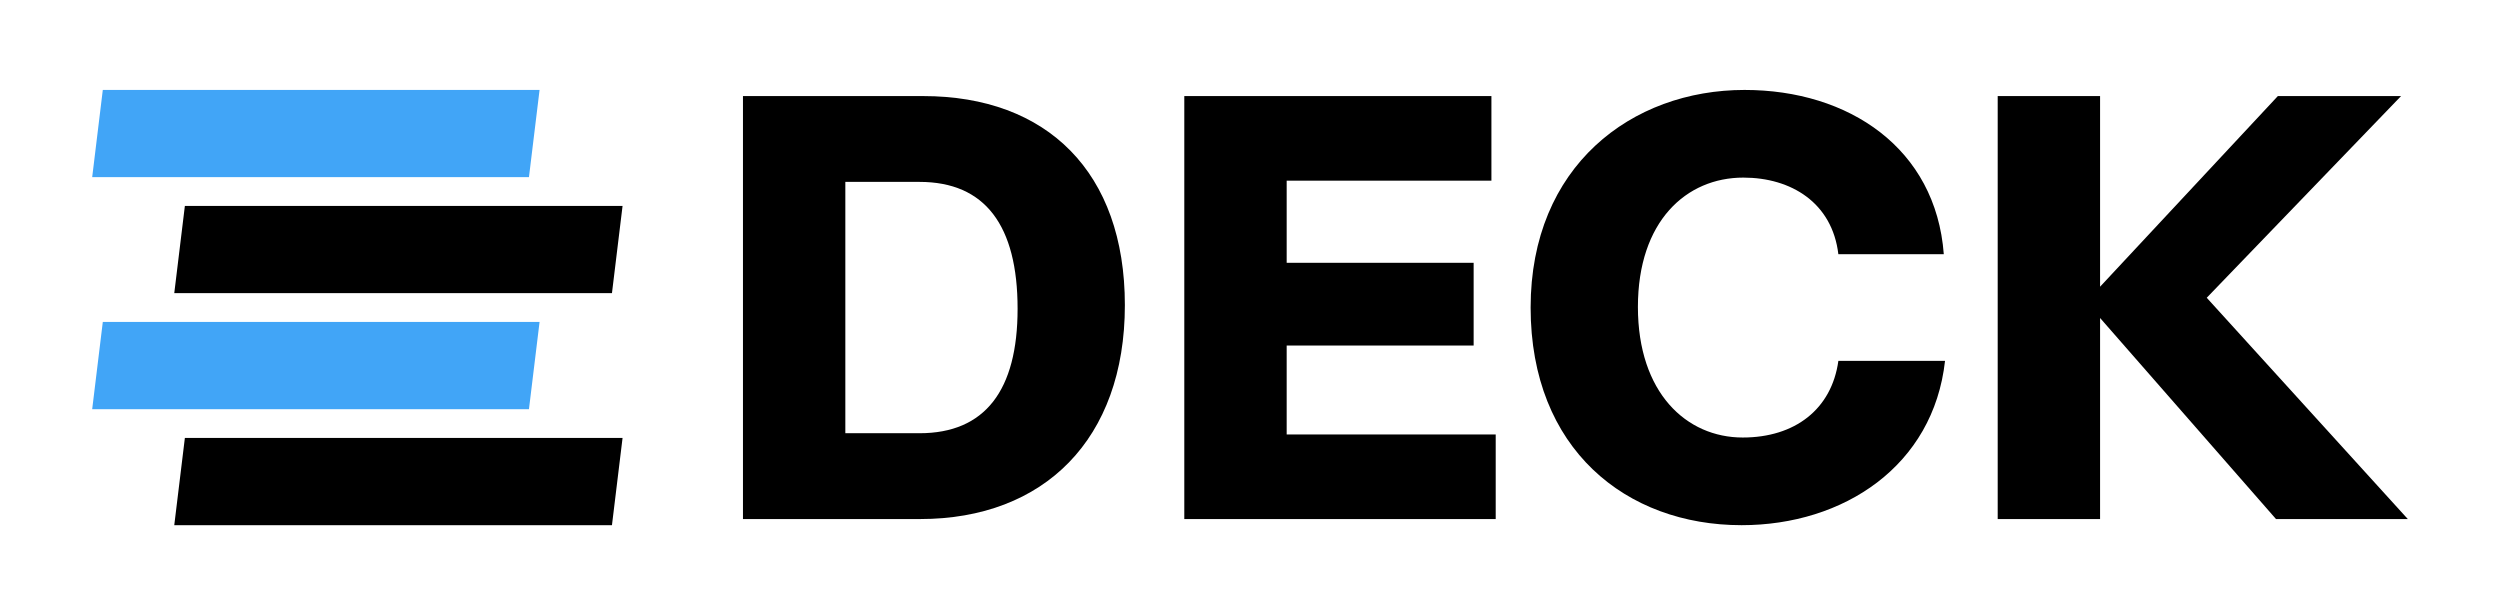
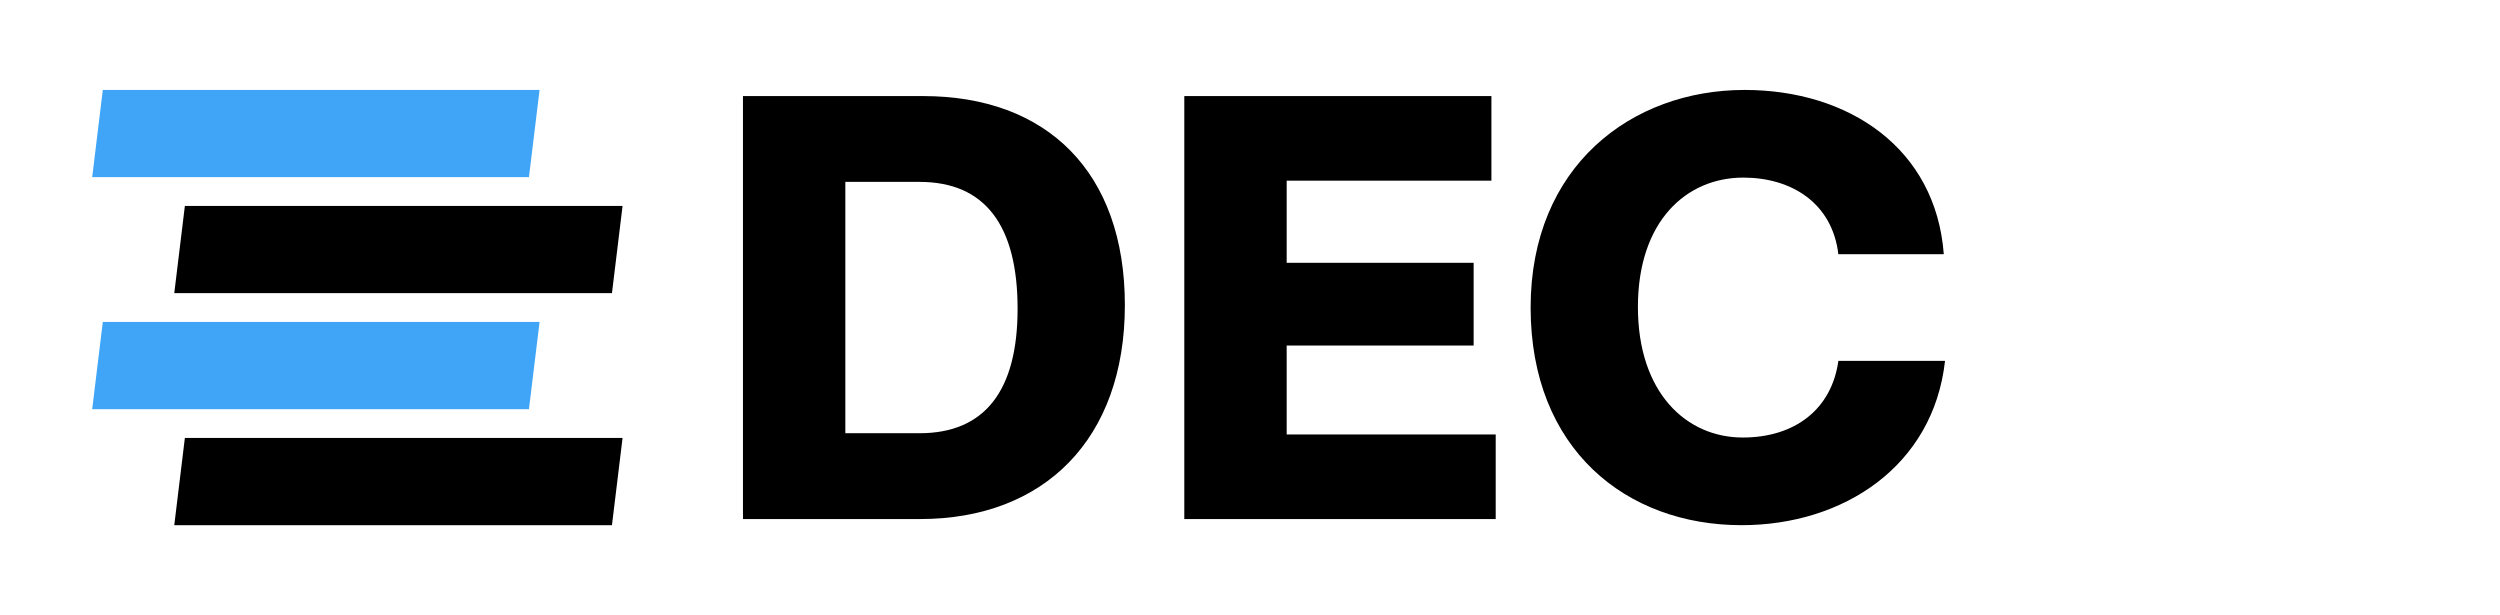
<svg xmlns="http://www.w3.org/2000/svg" id="Layer_1" data-name="Layer 1" viewBox="0 0 3000 738.14">
  <defs>
    <style>
      .cls-1 {
        fill: #41a5f7;
      }
    </style>
  </defs>
  <g>
    <path d="M1349.84,366.13c0,161.1-97.1,256.73-245.69,256.73h-212.59V115.29h216.27c148.59,0,242.01,91.22,242.01,250.84Zm-128.73,4.41c0-100.04-38.99-152.27-117.7-152.27h-89.01v301.6h89.01c78.71,0,117.7-51.49,117.7-149.33Z" />
    <path d="M1794.85,521.34v101.51h-373.69V115.29h368.54v101.51h-245.69v98.57h224.36v99.31h-224.36v106.66h250.84Z" />
    <path d="M2089.8,630.21c-138.29,0-253.05-91.22-253.05-261.14s121.38-261.14,256.73-261.14c125.05,0,229.51,69.88,239.07,197.14h-126.52c-7.36-61.79-56.64-91.95-114.02-91.95-68.41,0-126.52,52.23-126.52,155.22s58.11,156.68,125.79,156.68c62.53,0,106.67-33.84,114.76-91.95h127.99c-13.98,125.79-121.38,197.14-244.22,197.14Z" />
-     <path d="M2731.21,622.86l-211.12-241.28v241.28h-122.85V115.29h122.85v228.77l213.33-228.77h147.86l-233.19,242.02,241.28,265.55h-158.15Z" />
  </g>
  <g>
    <polygon points="209.12 351.79 734.35 351.79 747.07 247.14 221.84 247.14 209.12 351.79" />
    <polygon class="cls-1" points="110.63 212.58 634.75 212.58 647.48 107.93 123.36 107.93 110.63 212.58" />
    <polygon points="209.12 630.21 734.35 630.21 747.07 525.56 221.84 525.56 209.12 630.21" />
    <polygon class="cls-1" points="110.63 491 634.75 491 647.48 386.35 123.36 386.35 110.63 491" />
  </g>
</svg>